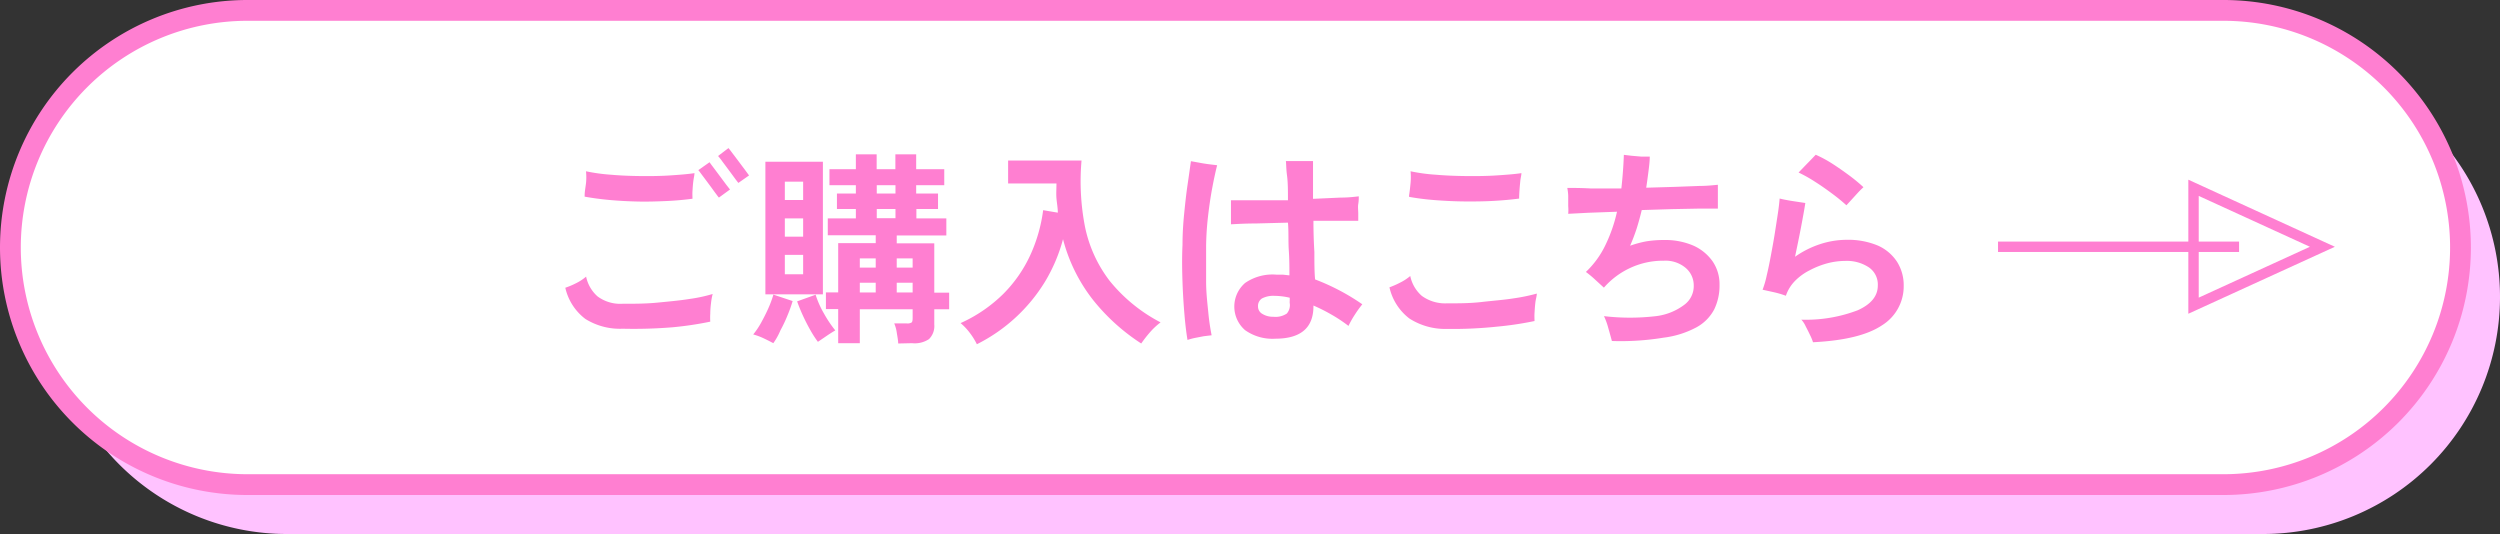
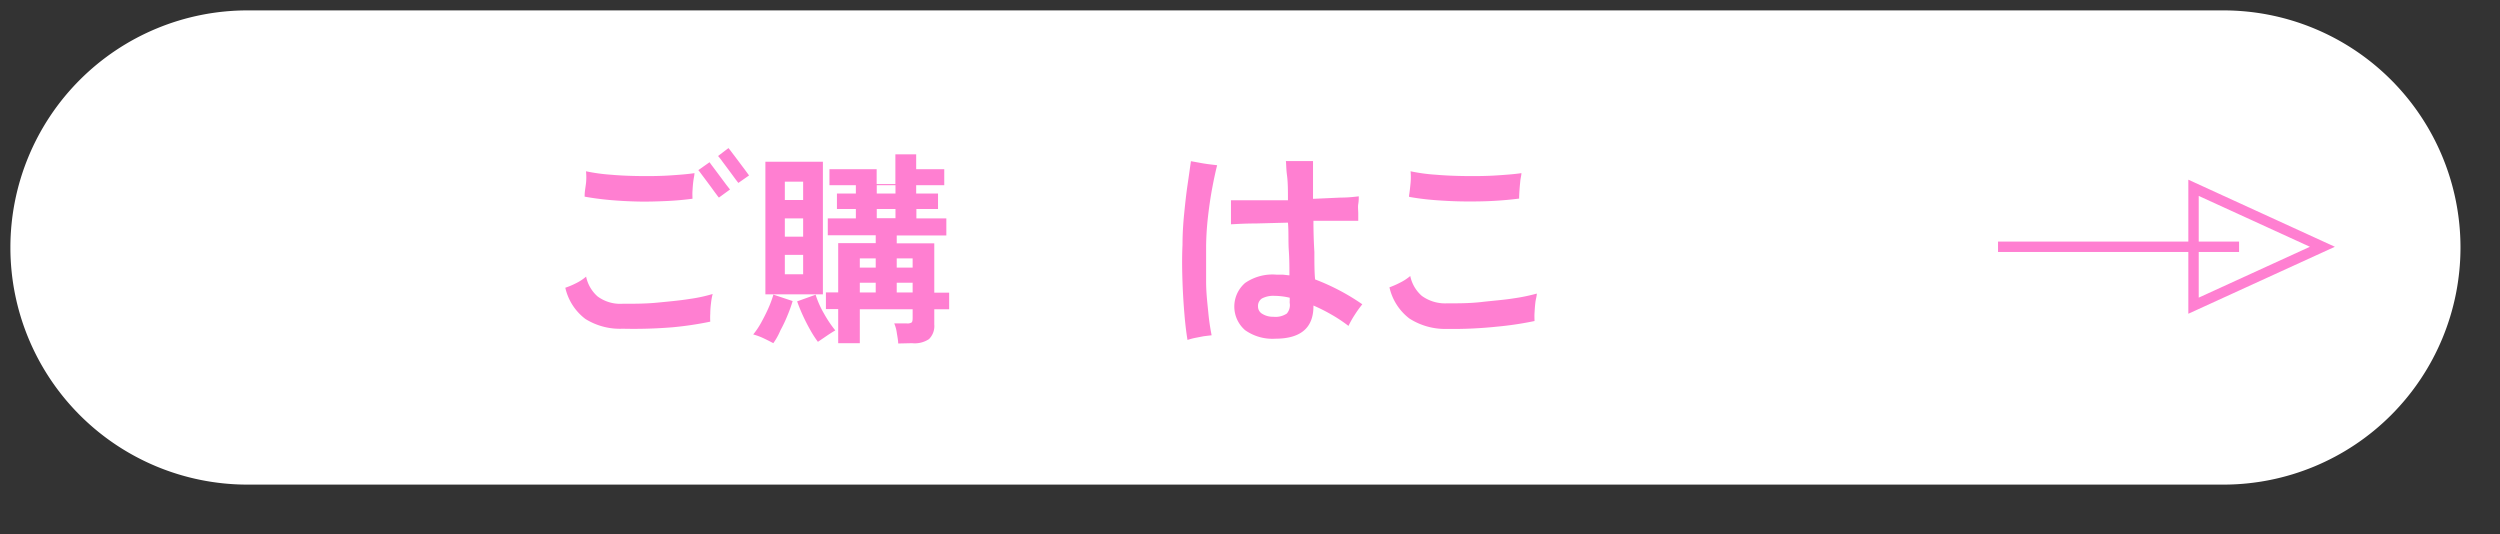
<svg xmlns="http://www.w3.org/2000/svg" viewBox="0 0 240.4 51.35">
  <rect x="0" y="0" width="240.4" height="51.35" fill="#333333" stroke="none" />
  <defs>
    <style>
      .cls-1 {
        fill: #ffc2ff;
      }

      .cls-2 {
        fill: #fff;
      }

      .cls-3 {
        fill: #ff7fd1;
      }
    </style>
  </defs>
  <g id="レイヤー_2" data-name="レイヤー 2">
    <g id="レイヤー_1-2" data-name="レイヤー 1">
      <g>
-         <path class="cls-1" d="M27.6,51.35a22.8,22.8,0,0,1,0-45.6h190a22.8,22.8,0,1,1,0,45.6Z" />
        <g>
          <path class="cls-2" d="M23.8,46.6A22.8,22.8,0,0,1,23.8,1h190a22.8,22.8,0,0,1,0,45.6Z" />
-           <path class="cls-3" d="M213.8,47.6H23.8A23.8,23.8,0,0,1,23.8,0h190a23.8,23.8,0,0,1,0,47.6ZM23.8,2a21.8,21.8,0,0,0,0,43.6h190a21.8,21.8,0,0,0,0-43.6Z" />
        </g>
        <g>
          <path class="cls-3" d="M59.87,31.61a6.27,6.27,0,0,1-3.58-.94,5.19,5.19,0,0,1-1.93-3,7.46,7.46,0,0,0,1-.42,4.58,4.58,0,0,0,1-.65,3.47,3.47,0,0,0,1.11,1.91,3.67,3.67,0,0,0,2.38.7c1.13,0,2.25,0,3.37-.11s2.14-.2,3.07-.35a14.82,14.82,0,0,0,2.24-.48,6.22,6.22,0,0,0-.16.89,8.52,8.52,0,0,0-.07,1,6.22,6.22,0,0,0,0,.77,32.63,32.63,0,0,1-3.61.54A45.7,45.7,0,0,1,59.87,31.61Zm6.72-12.5c-.76.1-1.58.18-2.48.22s-1.82.07-2.76.05-1.86-.07-2.74-.15-1.67-.19-2.39-.32a.74.74,0,0,1,0-.12c0-.36.08-.75.13-1.17a5.56,5.56,0,0,0,0-1.15,17.31,17.31,0,0,0,2.38.33c.91.08,1.86.12,2.84.13s1.94,0,2.85-.06,1.7-.12,2.36-.22c0,.2-.07.46-.11.77s-.06.63-.08.94S66.59,18.92,66.59,19.11ZM69.13,19a3.54,3.54,0,0,1-.24-.31c-.14-.18-.29-.39-.47-.64l-.55-.74-.48-.64a3.54,3.54,0,0,0-.24-.31l1.08-.76s.13.19.33.45l.65.87.64.86c.2.25.31.4.35.44ZM71,17.59l-.24-.31-.47-.64-.55-.74-.47-.63L69.05,15l1-.76s.16.19.35.45l.65.86.65.87.33.45Z" />
-           <path class="cls-3" d="M74.36,33c-.24-.13-.55-.29-.93-.47a6.19,6.19,0,0,0-1-.37,7.37,7.37,0,0,0,.76-1.13c.25-.46.49-.92.7-1.4a10.19,10.19,0,0,0,.48-1.3l1.85.62a12.93,12.93,0,0,1-.49,1.37,13.58,13.58,0,0,1-.68,1.44C74.84,32.26,74.6,32.67,74.36,33ZM73.6,28.3V15.55h5.53V28.3Zm1.87-9.07h1.76V17.47H75.47Zm0,3.53h1.76V21H75.47Zm0,3.61h1.76V24.51H75.47Zm3.18,6.5a10,10,0,0,1-.74-1.15c-.25-.44-.49-.91-.71-1.39s-.4-.94-.55-1.35l1.78-.64a8.9,8.9,0,0,0,.82,1.84,11.24,11.24,0,0,0,1.07,1.59c-.25.15-.54.33-.86.55Zm7.72.16c0-.28-.07-.62-.13-1a3.58,3.58,0,0,0-.25-.93h1.2a.77.77,0,0,0,.47-.09c.07-.06.1-.21.1-.45v-.82H82.68V33H80.6V29.72H79.42v-1.6H80.6V23.38h3.61v-.76H79.6V21h2.7V20.1H80.48V18.61H82.3v-.8H79.76V16.27H82.3V14.84h2v1.43h1.8V14.84h2v1.43h2.7v1.54h-2.7v.8H90.2V20.1H88.12V21H91v1.64H86.23v.76h3.61v4.74h1.43v1.6H89.84v1.46a1.76,1.76,0,0,1-.51,1.41A2.48,2.48,0,0,1,87.7,33Zm-3.69-7.3h1.53v-.88H82.68Zm0,2.39h1.53v-.93H82.68Zm1.63-9.51h1.8v-.8h-1.8Zm0,2.37h1.8V20.1h-1.8Zm1.92,4.75h1.53v-.88H86.23Zm0,2.39h1.53v-.93H86.23Z" />
-           <path class="cls-3" d="M93.94,33.11A6.44,6.44,0,0,0,93.25,32a5.64,5.64,0,0,0-.88-.93,14.07,14.07,0,0,0,4.1-2.8,12.93,12.93,0,0,0,2.59-3.71,15,15,0,0,0,1.25-4.35l1.41.24c0-.45-.09-.91-.13-1.37s0-.95,0-1.44H96.94V15.44H104a22.85,22.85,0,0,0,.34,6.4A12.76,12.76,0,0,0,106.7,27a15.48,15.48,0,0,0,4.9,4,6.76,6.76,0,0,0-1,.93,12.59,12.59,0,0,0-.86,1.1,19.39,19.39,0,0,1-4.65-4.21A15.93,15.93,0,0,1,102.22,23a15.77,15.77,0,0,1-1.74,4.1,16.13,16.13,0,0,1-6.54,6Z" />
+           <path class="cls-3" d="M74.36,33c-.24-.13-.55-.29-.93-.47a6.19,6.19,0,0,0-1-.37,7.37,7.37,0,0,0,.76-1.13c.25-.46.49-.92.7-1.4a10.19,10.19,0,0,0,.48-1.3l1.85.62a12.93,12.93,0,0,1-.49,1.37,13.58,13.58,0,0,1-.68,1.44C74.84,32.26,74.6,32.67,74.36,33ZM73.6,28.3V15.55h5.53V28.3Zm1.87-9.07h1.76V17.47H75.47Zm0,3.53h1.76V21H75.47Zm0,3.61h1.76V24.51H75.47Zm3.18,6.5a10,10,0,0,1-.74-1.15c-.25-.44-.49-.91-.71-1.39s-.4-.94-.55-1.35l1.78-.64a8.9,8.9,0,0,0,.82,1.84,11.24,11.24,0,0,0,1.07,1.59c-.25.15-.54.33-.86.55Zm7.72.16c0-.28-.07-.62-.13-1a3.58,3.58,0,0,0-.25-.93h1.2a.77.77,0,0,0,.47-.09c.07-.06.1-.21.1-.45v-.82H82.68V33H80.6V29.72H79.42v-1.6H80.6V23.38h3.61v-.76H79.6V21h2.7V20.1H80.48V18.61H82.3v-.8H79.76V16.27H82.3h2v1.43h1.8V14.84h2v1.43h2.7v1.54h-2.7v.8H90.2V20.1H88.12V21H91v1.64H86.23v.76h3.61v4.74h1.43v1.6H89.84v1.46a1.76,1.76,0,0,1-.51,1.41A2.48,2.48,0,0,1,87.7,33Zm-3.69-7.3h1.53v-.88H82.68Zm0,2.39h1.53v-.93H82.68Zm1.63-9.51h1.8v-.8h-1.8Zm0,2.37h1.8V20.1h-1.8Zm1.92,4.75h1.53v-.88H86.23Zm0,2.39h1.53v-.93H86.23Z" />
          <path class="cls-3" d="M114.19,32.69c-.11-.66-.21-1.47-.29-2.41s-.15-2-.19-3.14-.06-2.35,0-3.6c0-1,.06-2,.16-3s.2-1.93.33-2.8.23-1.62.32-2.24l.78.14q.46.09.93.15l.81.1c-.16.63-.32,1.37-.48,2.23s-.29,1.76-.4,2.72a27.37,27.37,0,0,0-.18,2.81c0,1.16,0,2.29,0,3.39s.12,2.09.21,3a21.11,21.11,0,0,0,.32,2.2l-.75.09-.88.17A6.37,6.37,0,0,0,114.19,32.69Zm8.43-.12a4.54,4.54,0,0,1-2.89-.82,3,3,0,0,1,0-4.54,4.63,4.63,0,0,1,3-.8l.62,0,.64.07c0-.73,0-1.54-.06-2.42s0-1.76-.08-2.65l-3.1.08c-1,0-1.79.05-2.38.08,0-.2,0-.45,0-.76s0-.6,0-.9,0-.51,0-.65l2.36,0c1,0,2,0,3.12,0,0-.91,0-1.7-.09-2.38s-.07-1.14-.11-1.39l.82,0c.33,0,.66,0,1,0h.79c0,.22,0,.66,0,1.32s0,1.43,0,2.31l2.65-.12c.8,0,1.38-.08,1.75-.12,0,.2,0,.45-.05.74s0,.6,0,.89,0,.53,0,.72l-1.74,0c-.77,0-1.63,0-2.57,0q0,1.52.09,3c0,1,0,1.89.07,2.64A21.09,21.09,0,0,1,131,29.26a10.76,10.76,0,0,0-.72,1,9.21,9.21,0,0,0-.61,1.08,13.72,13.72,0,0,0-1.64-1.09,16.47,16.47,0,0,0-1.73-.87Q126.34,32.57,122.62,32.57Zm-.17-2.11a1.94,1.94,0,0,0,1.29-.31,1.23,1.23,0,0,0,.28-1,1.06,1.06,0,0,1,0-.21v-.31a6.44,6.44,0,0,0-1.44-.18,2.36,2.36,0,0,0-1.23.25.86.86,0,0,0-.38.77.81.81,0,0,0,.41.71A1.93,1.93,0,0,0,122.45,30.46Z" />
          <path class="cls-3" d="M139.12,31.63a6.38,6.38,0,0,1-3.59-1,5.21,5.21,0,0,1-1.92-3c.32-.12.66-.26,1-.44a4.77,4.77,0,0,0,1-.65,3.47,3.47,0,0,0,1.11,1.91,3.82,3.82,0,0,0,2.39.72c1.13,0,2.25,0,3.37-.13s2.14-.2,3.07-.35a17.69,17.69,0,0,0,2.23-.46c0,.24-.1.53-.14.87s-.06.67-.08,1,0,.57,0,.77a31.91,31.91,0,0,1-3.61.54A40.52,40.52,0,0,1,139.12,31.63Zm7-12.54c-.76.1-1.6.18-2.53.23s-1.87.06-2.84.05-1.91-.06-2.81-.13-1.72-.18-2.44-.31a1.15,1.15,0,0,1,0-.16c.06-.38.1-.76.14-1.17a6.18,6.18,0,0,0,0-1.13,16.93,16.93,0,0,0,2.41.33c.94.08,1.91.12,2.92.13s2,0,2.92-.06,1.74-.12,2.41-.22c0,.2-.08.46-.11.77s-.06.62-.08.93S146.08,18.9,146.08,19.09Z" />
-           <path class="cls-3" d="M155,32.79c-.09-.33-.2-.74-.34-1.22a6.71,6.71,0,0,0-.42-1.17,21.39,21.39,0,0,0,5,0A5.64,5.64,0,0,0,162,29.28a2.23,2.23,0,0,0,.87-1.83,2.2,2.2,0,0,0-.79-1.7,3,3,0,0,0-2.08-.68,7.47,7.47,0,0,0-3.27.71,7.59,7.59,0,0,0-2.5,1.88l-.83-.76a10.4,10.4,0,0,0-.9-.75,8.78,8.78,0,0,0,1.89-2.61,14.39,14.39,0,0,0,1.1-3.18l-2.76.1-1.93.1a4.47,4.47,0,0,0,0-.74c0-.32,0-.64,0-1a4.78,4.78,0,0,0-.09-.75c.53,0,1.27,0,2.2.05h3c.12-1.07.2-2.14.24-3.23l.76.09.93.08.8,0c0,.47-.07,1-.13,1.47s-.13,1-.21,1.52l2.73-.08,2.4-.09c.72,0,1.3-.07,1.76-.11,0,.27,0,.63,0,1.1s0,.86,0,1.19q-.71,0-1.86,0l-2.57.05-2.89.09c-.14.59-.3,1.17-.48,1.75a17.68,17.68,0,0,1-.64,1.68,10.12,10.12,0,0,1,1.55-.42,10.29,10.29,0,0,1,1.7-.13,6.82,6.82,0,0,1,2.84.54,4.51,4.51,0,0,1,1.85,1.52,3.89,3.89,0,0,1,.66,2.24,5.26,5.26,0,0,1-.51,2.37,4.19,4.19,0,0,1-1.7,1.72,9,9,0,0,1-3.17,1A25.4,25.4,0,0,1,155,32.79Z" />
-           <path class="cls-3" d="M174.34,32.91a4.67,4.67,0,0,0-.3-.72c-.13-.28-.27-.55-.41-.82a2.45,2.45,0,0,0-.41-.63,13.94,13.94,0,0,0,5.43-.91q1.92-.87,1.92-2.37a2,2,0,0,0-.86-1.75,3.83,3.83,0,0,0-2.28-.62,6.81,6.81,0,0,0-1.68.22A8.21,8.21,0,0,0,174,26,5.35,5.35,0,0,0,172.62,27a3.74,3.74,0,0,0-.89,1.44l0,0a9.14,9.14,0,0,0-1.15-.34l-1.09-.24a8.89,8.89,0,0,0,.4-1.38c.14-.58.27-1.22.4-1.92s.26-1.39.37-2.09.21-1.35.3-1.94.14-1.07.17-1.44c.31.08.71.16,1.22.24l1.25.19c-.09.59-.23,1.36-.41,2.31s-.38,1.9-.58,2.86a9.1,9.1,0,0,1,2.37-1.2,8.29,8.29,0,0,1,2.61-.43,7.37,7.37,0,0,1,3,.56,4.27,4.27,0,0,1,1.84,1.57,4.21,4.21,0,0,1,.63,2.29,4.41,4.41,0,0,1-2.1,3.81C179.57,32.22,177.36,32.76,174.34,32.91Zm3.21-13.17a17.11,17.11,0,0,0-1.33-1.09c-.55-.41-1.11-.81-1.7-1.18a13.29,13.29,0,0,0-1.57-.88l.8-.83c.32-.32.6-.62.85-.88a11.89,11.89,0,0,1,1.58.85c.56.36,1.1.74,1.63,1.13A16.59,16.59,0,0,1,179.19,18c-.16.15-.35.33-.56.56s-.41.45-.61.67Z" />
        </g>
        <g>
          <rect class="cls-3" x="192.13" y="23.23" width="23.18" height="1" />
          <path class="cls-3" d="M210.43,30.17V17.28l14.09,6.45Zm1-11.33v9.78l10.69-4.89Z" />
        </g>
      </g>
    </g>
  </g>
</svg>